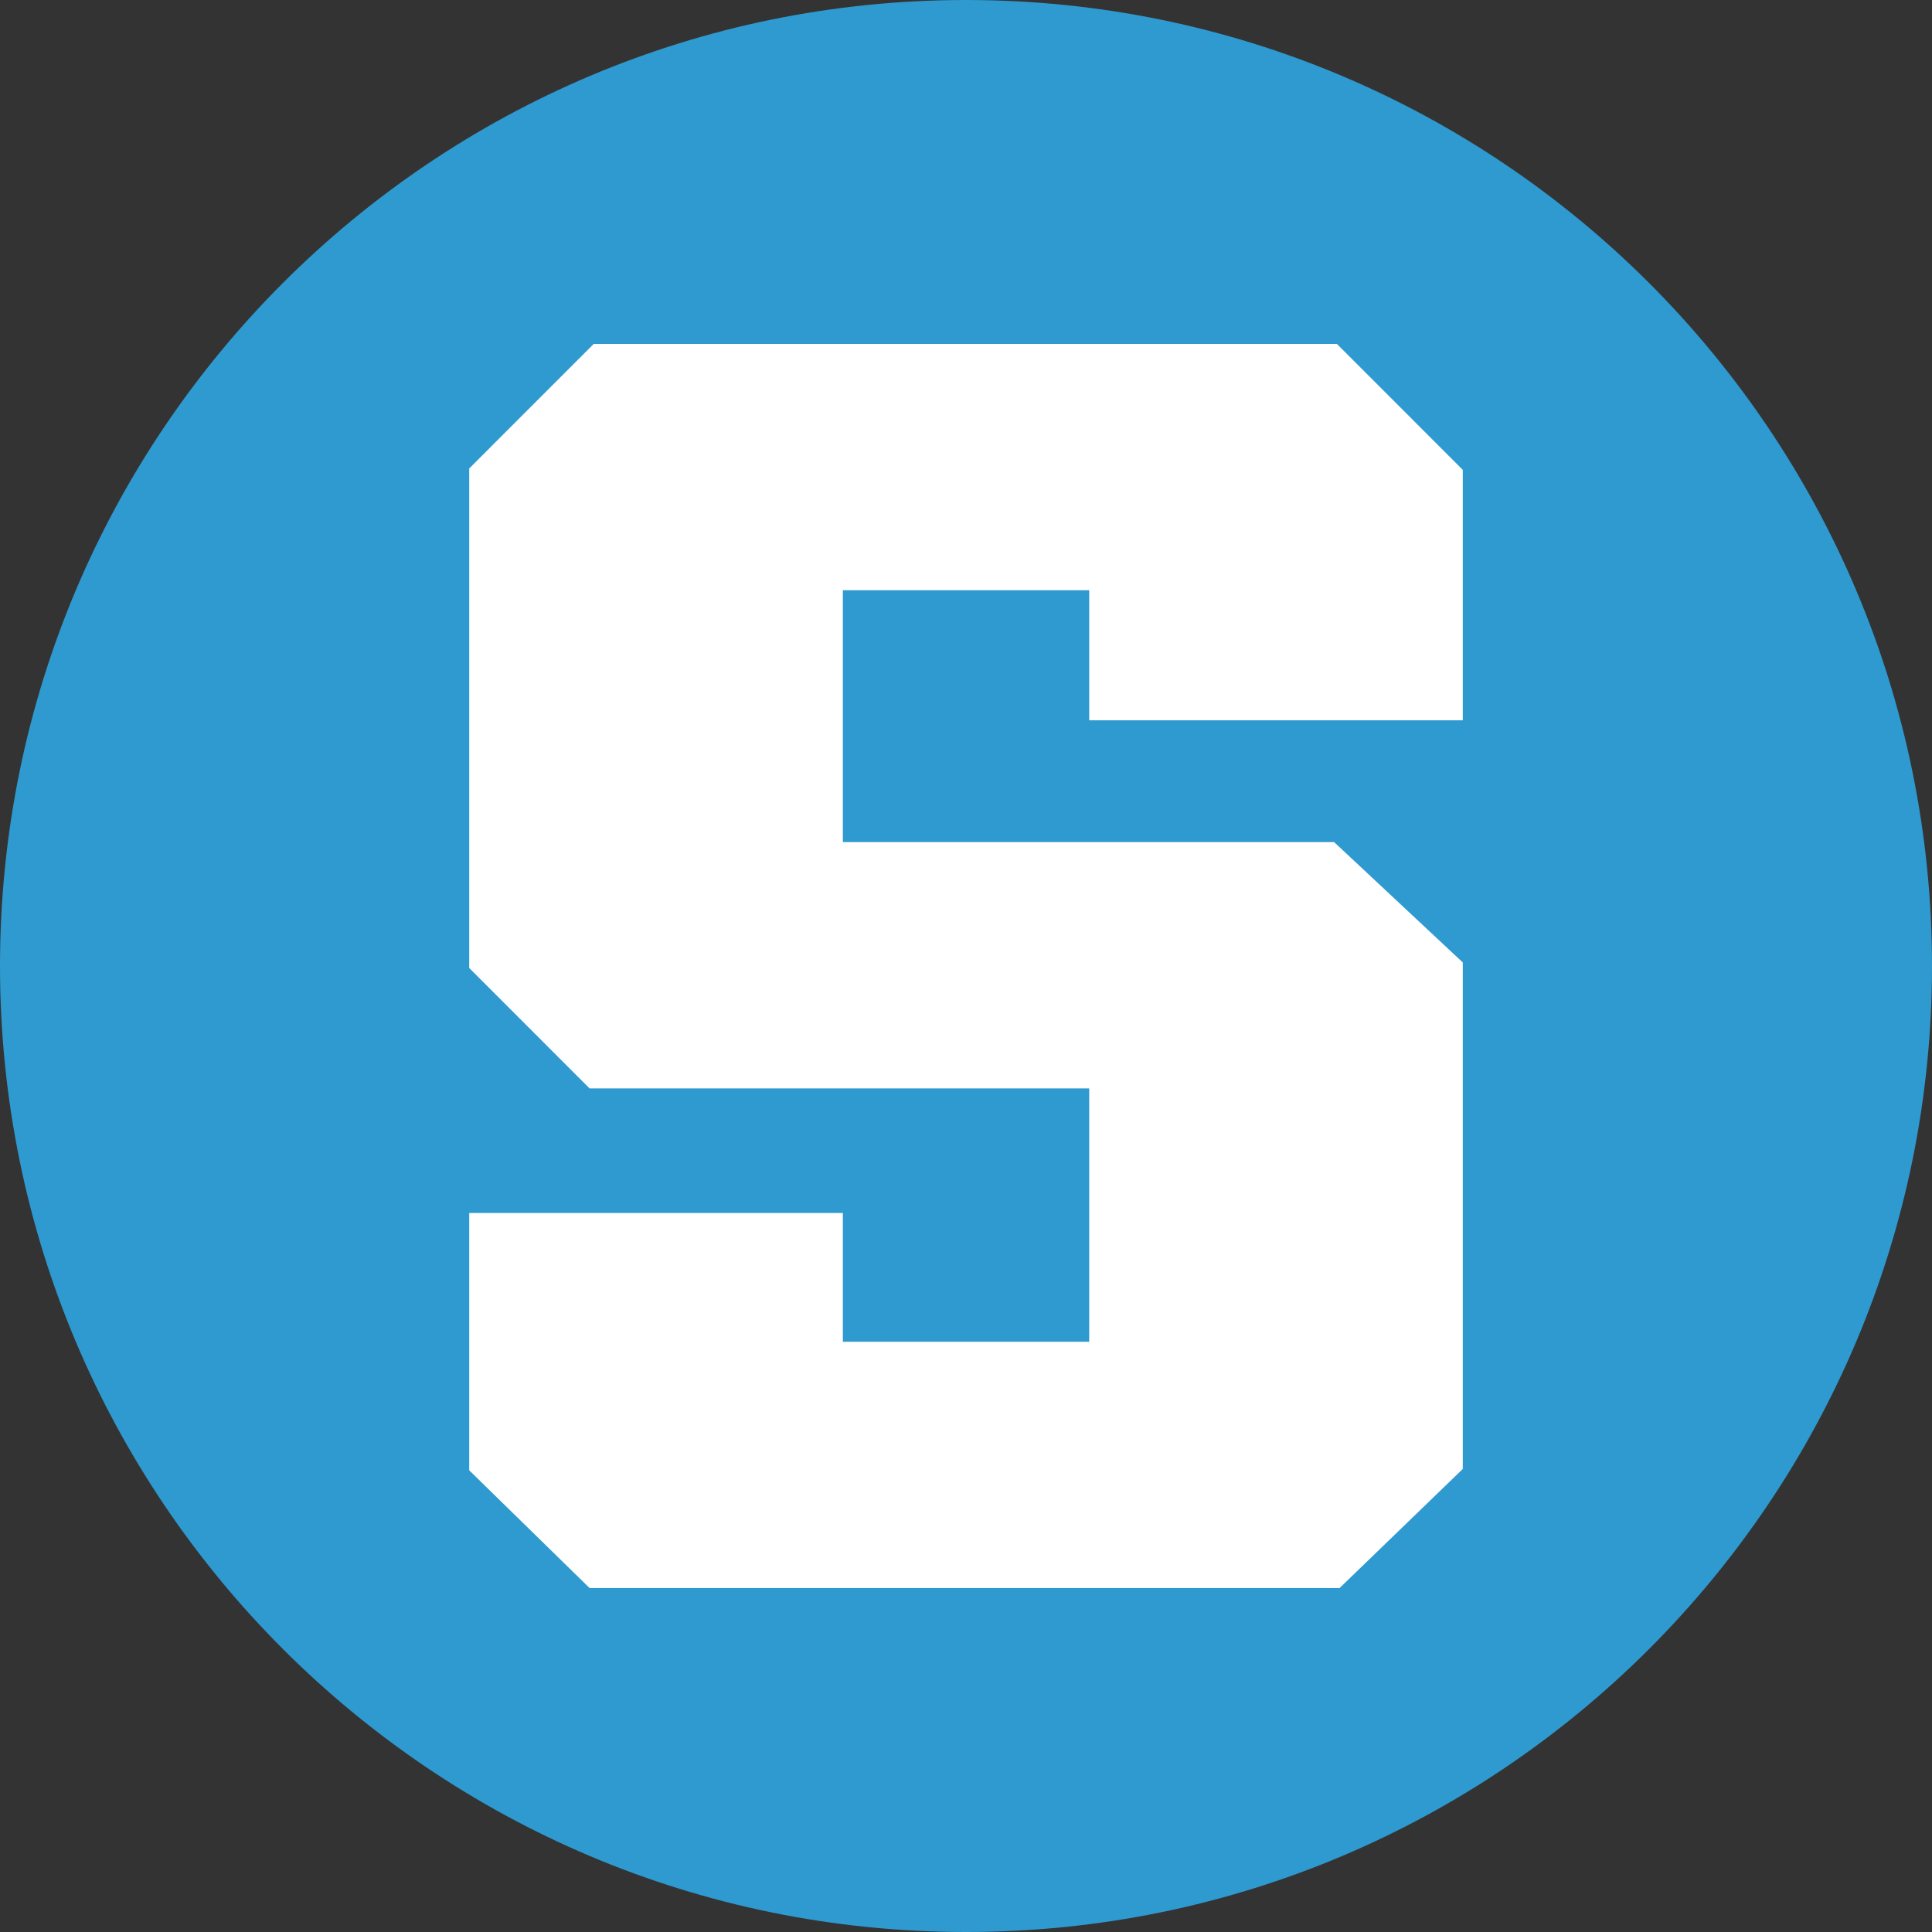
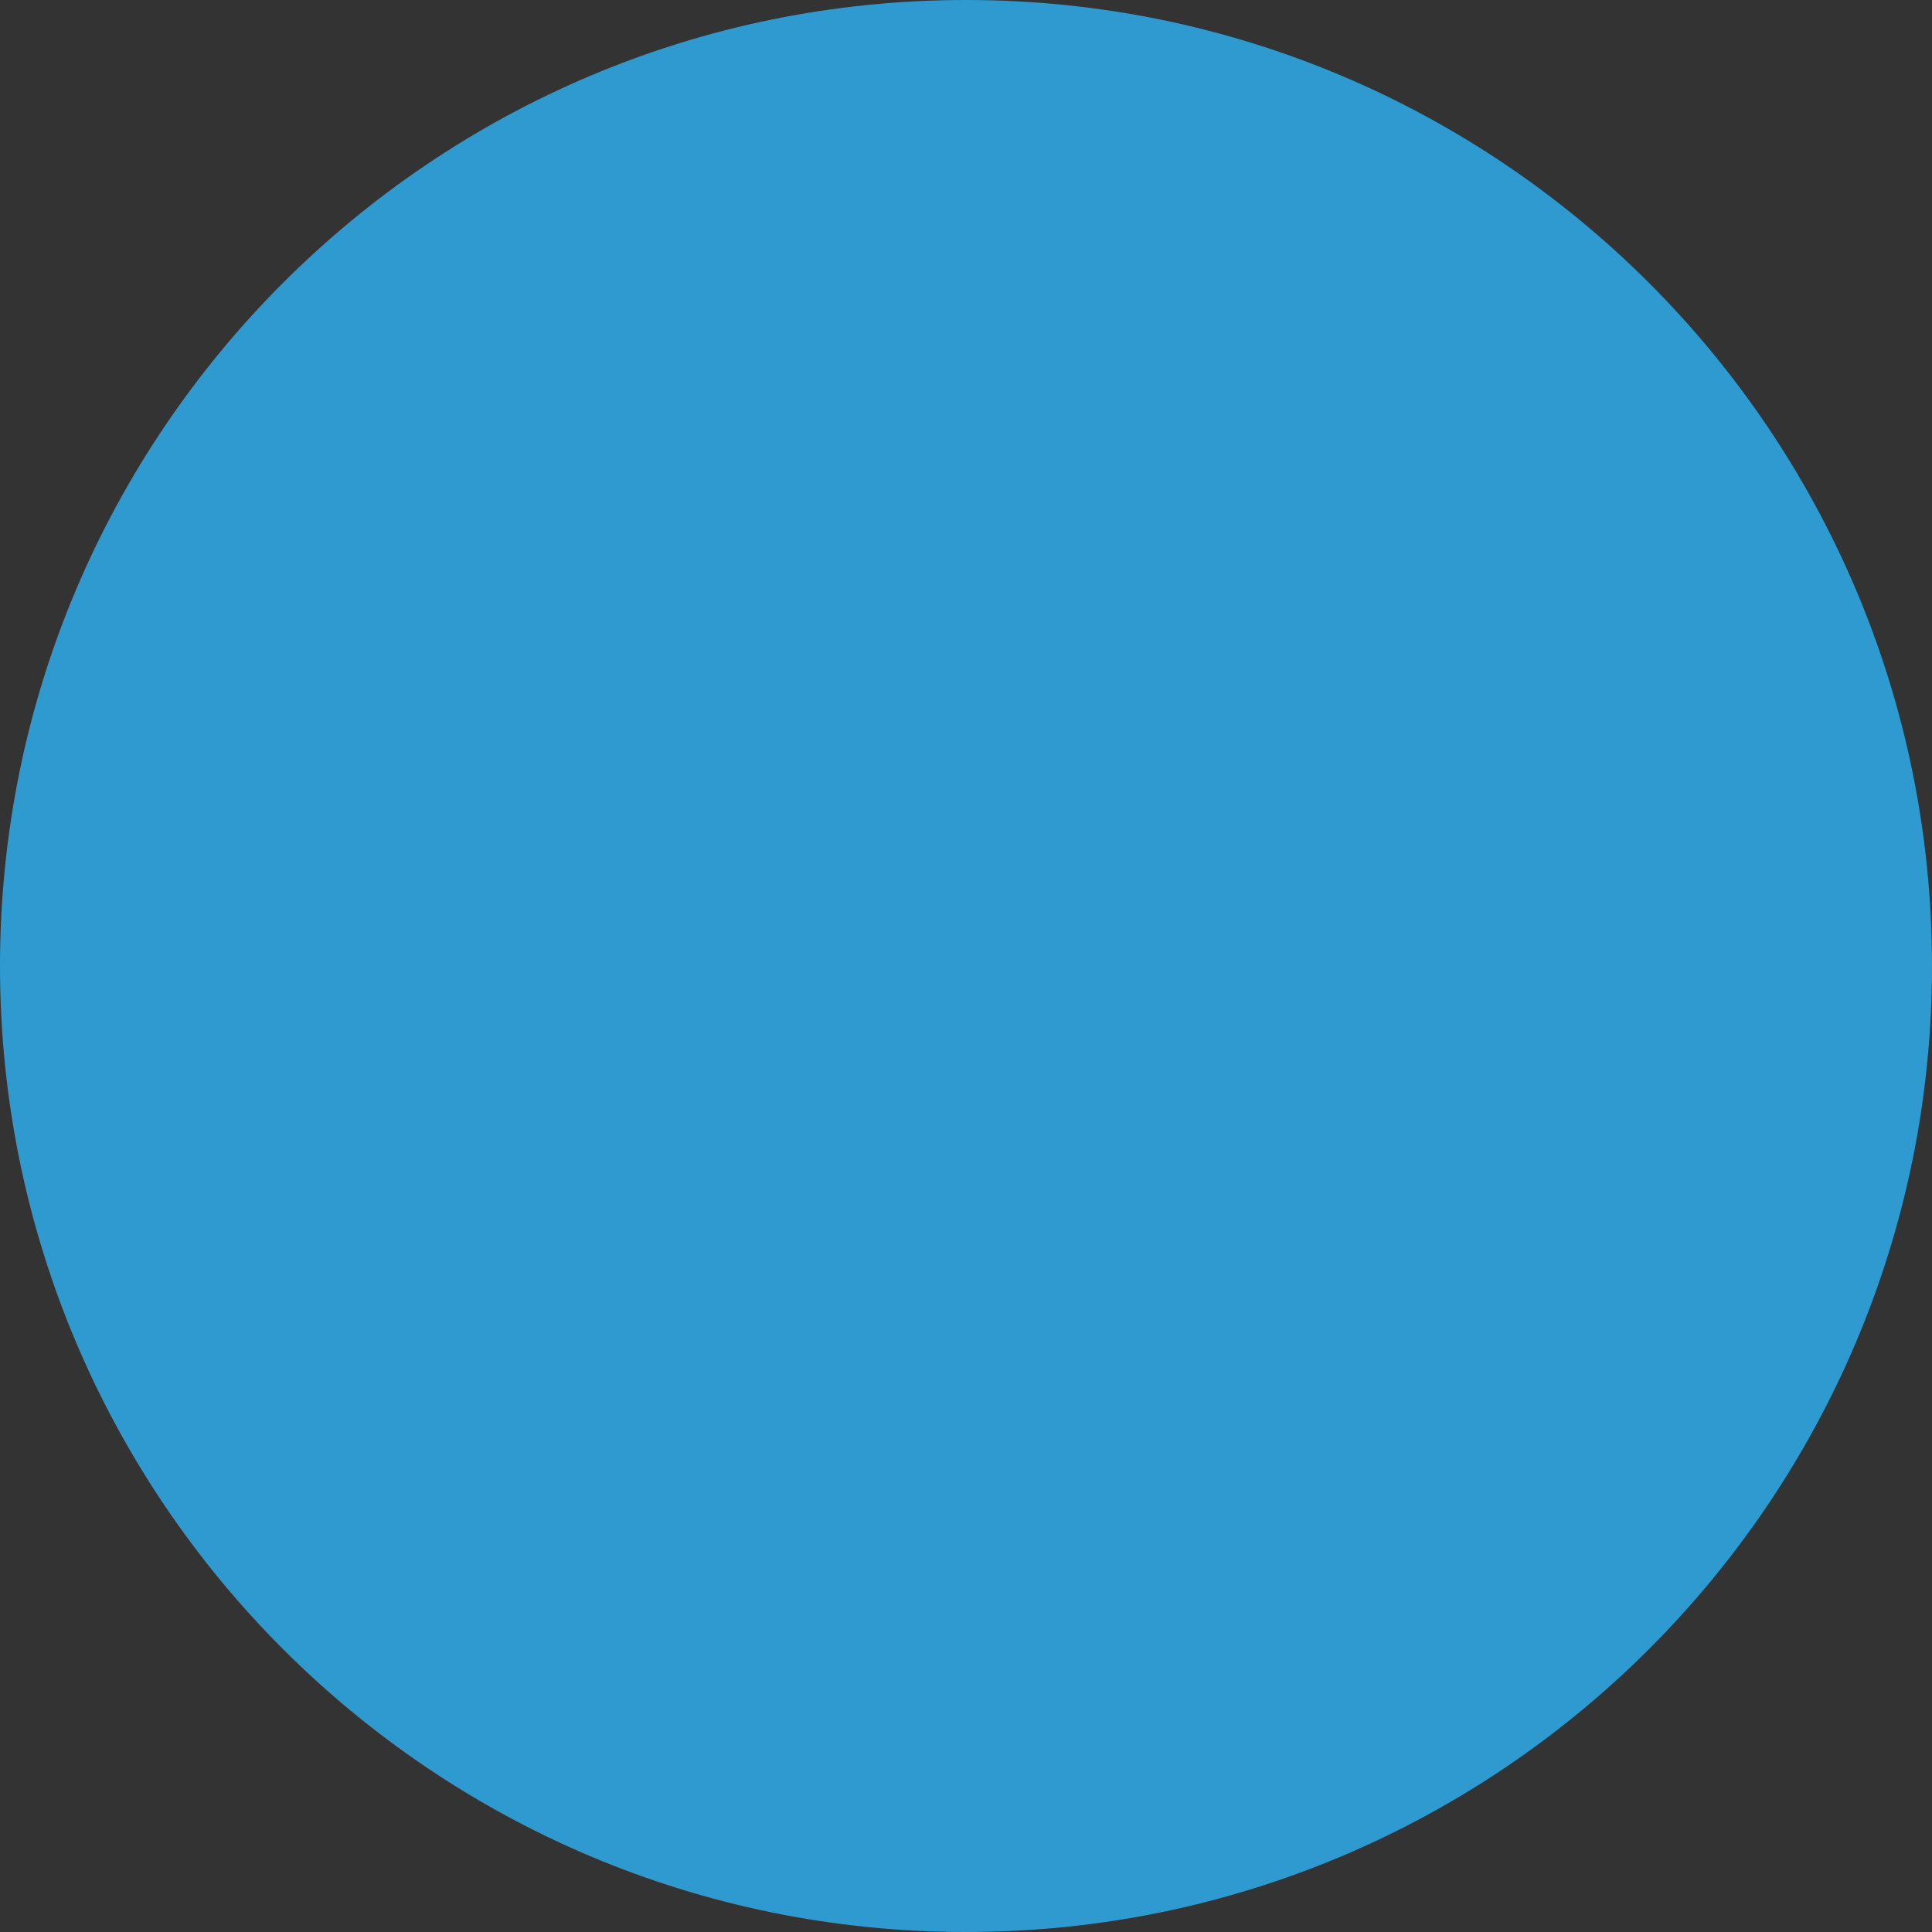
<svg xmlns="http://www.w3.org/2000/svg" width="30" height="30" viewBox="0 0 30 30" fill="none">
  <rect x="0" y="0" width="30" height="30" fill="#333333" stroke="none" />
  <path d="M15 30C23.284 30 30 23.284 30 15C30 6.716 23.284 0 15 0C6.716 0 0 6.716 0 15C0 23.284 6.716 30 15 30Z" fill="#2E9AD0" />
-   <path d="M7.286 7.274V15.031L9.155 16.901H16.913V20.835H13.088V18.835H7.286V22.831L9.155 24.659H20.801L22.714 22.81V14.945L20.716 13.076H13.088V9.165H16.913V11.185H22.714V7.296L20.759 5.34H9.22L7.286 7.274Z" fill="white" />
</svg>